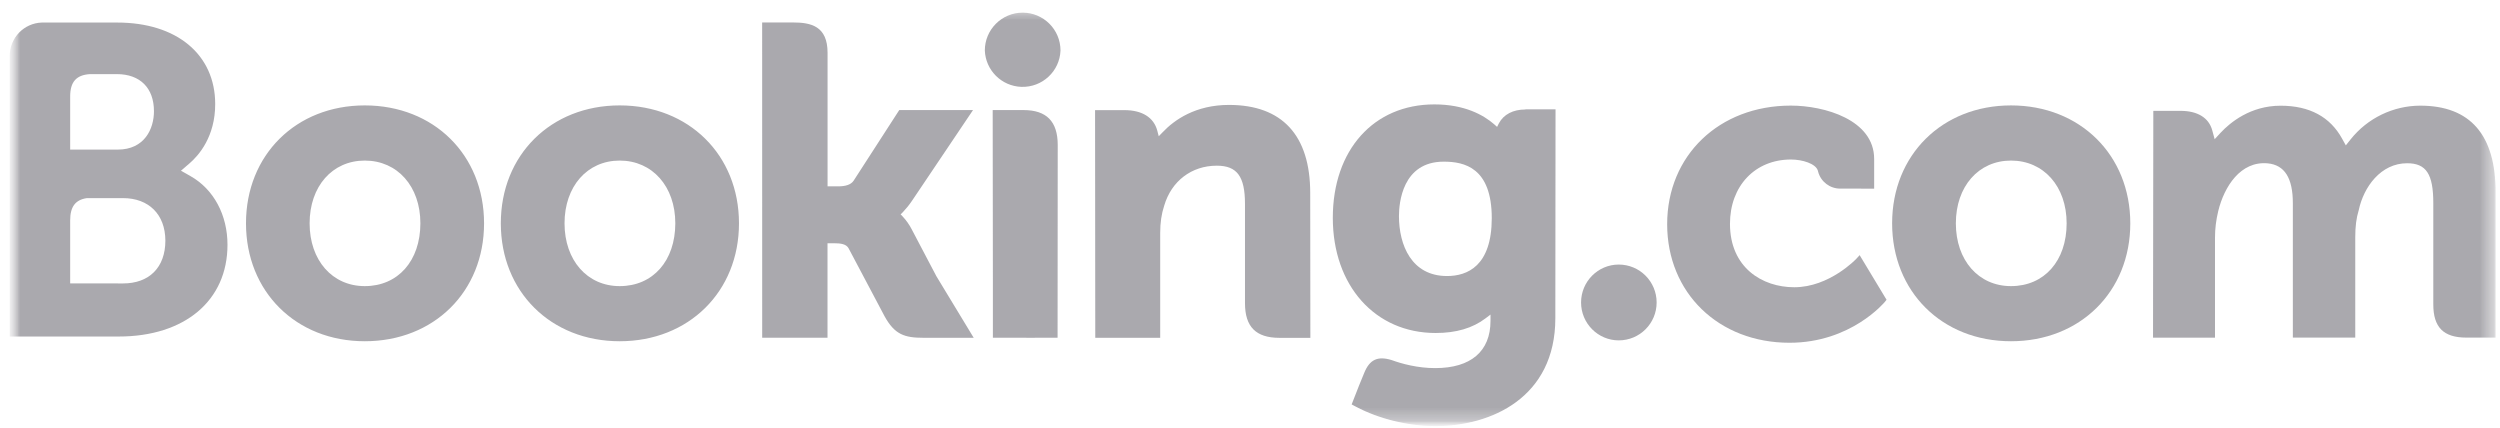
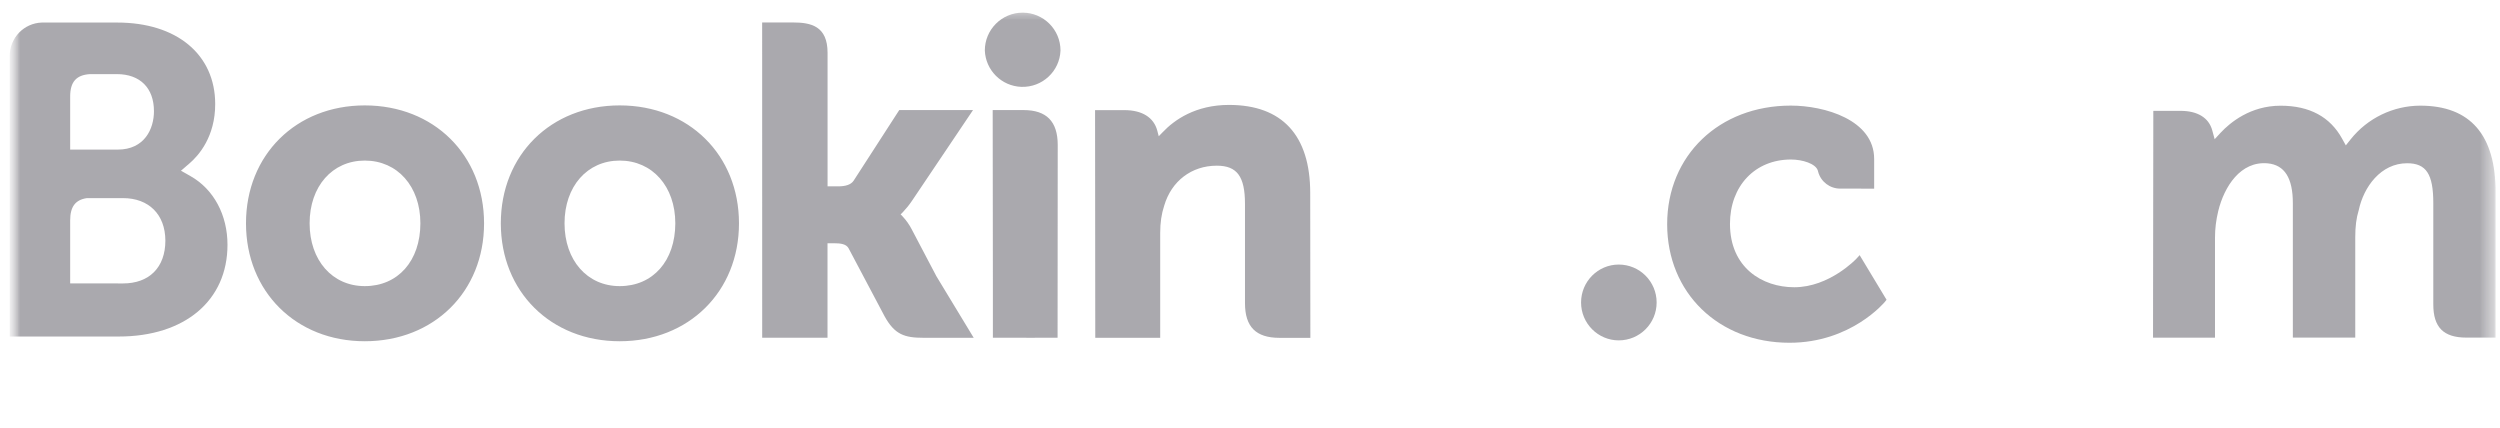
<svg xmlns="http://www.w3.org/2000/svg" width="187" height="32" viewBox="0 0 187 32" fill="none">
  <mask id="mask0_11_405" style="mask-type:luminance" maskUnits="userSpaceOnUse" x="0" y="0" width="187" height="32">
    <path d="M186.726 0.32H0.73V31.878H186.726V0.32Z" fill="white" />
  </mask>
  <g mask="url(#mask0_11_405)">
    <mask id="mask1_11_405" style="mask-type:luminance" maskUnits="userSpaceOnUse" x="0" y="0" width="187" height="32">
      <path d="M186.726 0.321H0.731V31.879H186.726V0.321Z" fill="white" />
    </mask>
    <g mask="url(#mask1_11_405)">
      <path d="M73.665 3.776C73.665 2.218 74.929 0.946 76.495 0.946C78.053 0.946 79.325 2.21 79.325 3.776C79.27 5.335 77.955 6.552 76.393 6.497C74.911 6.443 73.723 5.255 73.665 3.776Z" fill="#191825" fill-opacity="0.37" />
    </g>
    <mask id="mask2_11_405" style="mask-type:luminance" maskUnits="userSpaceOnUse" x="0" y="0" width="187" height="32">
      <path d="M186.726 0.321H0.731V31.879H186.726V0.321Z" fill="white" />
    </mask>
    <g mask="url(#mask2_11_405)">
      <path d="M118.264 22.626C118.264 21.057 119.528 19.789 121.083 19.789C122.648 19.789 123.916 21.057 123.916 22.626C123.916 24.192 122.648 25.46 121.083 25.46C119.528 25.46 118.264 24.188 118.264 22.626Z" fill="#191825" fill-opacity="0.37" />
    </g>
    <mask id="mask3_11_405" style="mask-type:luminance" maskUnits="userSpaceOnUse" x="0" y="0" width="187" height="32">
      <path d="M186.726 0.321H0.731V31.879H186.726V0.321Z" fill="white" />
    </mask>
    <g mask="url(#mask3_11_405)">
      <path d="M27.286 21.402C24.855 21.402 23.159 19.469 23.159 16.705C23.159 13.944 24.852 12.011 27.286 12.011C29.731 12.011 31.445 13.944 31.445 16.705C31.442 19.513 29.77 21.402 27.286 21.402ZM27.286 7.884C22.138 7.884 18.4 11.593 18.4 16.705C18.4 21.816 22.142 25.525 27.286 25.525C32.459 25.525 36.208 21.816 36.208 16.708C36.208 11.593 32.452 7.884 27.286 7.884ZM68.194 17.148C68.016 16.803 67.787 16.479 67.522 16.196L67.366 16.033L67.529 15.876C67.765 15.626 68.009 15.332 68.237 14.99L72.782 8.233H67.264L63.849 13.519C63.657 13.806 63.268 13.94 62.683 13.94H61.902V3.947C61.902 1.949 60.66 1.68 59.312 1.68H57.009L57.012 25.263H61.898V18.194H62.356C62.912 18.194 63.29 18.259 63.468 18.561L66.163 23.65C66.919 25.031 67.667 25.267 69.077 25.267H72.833L70.039 20.657L68.194 17.148ZM91.93 7.848C89.442 7.848 87.854 8.952 86.968 9.89L86.674 10.191L86.568 9.784C86.307 8.782 85.428 8.237 84.102 8.237H81.911L81.926 25.267H86.783V17.42C86.783 16.65 86.881 15.989 87.084 15.379C87.625 13.54 89.133 12.393 91.015 12.393C92.53 12.393 93.125 13.192 93.125 15.262V22.68C93.125 24.442 93.939 25.271 95.708 25.271H98.015L98.004 14.438C98.004 10.118 95.901 7.848 91.93 7.848ZM76.556 8.233H74.253L74.268 21.402V25.263H76.724L76.811 25.267L77.959 25.263H79.096V25.26H79.107L79.118 10.823C79.11 9.08 78.278 8.233 76.556 8.233ZM46.354 21.402C43.924 21.402 42.227 19.469 42.227 16.705C42.227 13.944 43.924 12.011 46.354 12.011C48.795 12.011 50.513 13.944 50.513 16.705C50.51 19.513 48.839 21.402 46.354 21.402ZM46.354 7.884C41.203 7.884 37.461 11.593 37.461 16.705C37.461 21.816 41.203 25.525 46.354 25.525C51.516 25.525 55.276 21.816 55.276 16.708C55.276 11.593 51.52 7.884 46.354 7.884Z" fill="#191825" fill-opacity="0.37" />
    </g>
  </g>
  <mask id="mask4_11_405" style="mask-type:luminance" maskUnits="userSpaceOnUse" x="0" y="0" width="187" height="32">
-     <path d="M186.726 0.32H0.73V31.878H186.726V0.32Z" fill="white" />
-   </mask>
+     </mask>
  <g mask="url(#mask4_11_405)">
    <mask id="mask5_11_405" style="mask-type:luminance" maskUnits="userSpaceOnUse" x="0" y="0" width="187" height="32">
      <path d="M186.686 0.942H0.731V31.839H186.686V0.942Z" fill="white" />
    </mask>
    <g mask="url(#mask5_11_405)">
      <mask id="mask6_11_405" style="mask-type:luminance" maskUnits="userSpaceOnUse" x="0" y="0" width="187" height="32">
        <path d="M186.727 0.322H0.731V31.88H186.727V0.322Z" fill="white" />
      </mask>
      <g mask="url(#mask6_11_405)">
        <path d="M150.424 21.402C147.994 21.402 146.298 19.47 146.298 16.705C146.298 13.944 147.994 12.011 150.424 12.011C152.869 12.011 154.584 13.944 154.584 16.705C154.584 19.513 152.909 21.402 150.424 21.402ZM150.424 7.885C145.273 7.885 141.531 11.594 141.531 16.705C141.531 21.816 145.266 25.525 150.424 25.525C155.59 25.525 159.346 21.816 159.346 16.709C159.346 11.594 155.587 7.885 150.424 7.885Z" fill="#191825" fill-opacity="0.37" />
      </g>
      <mask id="mask7_11_405" style="mask-type:luminance" maskUnits="userSpaceOnUse" x="0" y="0" width="187" height="32">
        <path d="M186.727 0.322H0.731V31.88H186.727V0.322Z" fill="white" />
      </mask>
      <g mask="url(#mask7_11_405)">
        <path d="M108.238 20.647C105.582 20.647 104.642 18.333 104.642 16.164C104.642 15.205 104.885 12.092 107.991 12.092C109.531 12.092 111.584 12.535 111.584 16.32C111.58 19.898 109.76 20.647 108.238 20.647ZM114.101 8.19C113.178 8.19 112.47 8.557 112.114 9.229L111.983 9.491L111.758 9.291C110.973 8.611 109.568 7.809 107.29 7.809C102.749 7.809 99.694 11.216 99.694 16.295C99.694 21.366 102.858 24.908 107.384 24.908C108.928 24.908 110.152 24.545 111.119 23.811L111.489 23.531V24.003C111.489 26.281 110.018 27.534 107.352 27.534C106.051 27.534 104.874 27.218 104.086 26.931C103.058 26.619 102.451 26.88 102.037 27.909L101.648 28.86L101.103 30.252L101.441 30.43C103.149 31.338 105.372 31.875 107.377 31.875C111.511 31.875 116.339 29.761 116.339 23.803L116.354 8.179H114.101" fill="#191825" fill-opacity="0.37" />
      </g>
    </g>
  </g>
  <mask id="mask8_11_405" style="mask-type:luminance" maskUnits="userSpaceOnUse" x="0" y="0" width="187" height="32">
    <path d="M186.726 0.32H0.73V31.878H186.726V0.32Z" fill="white" />
  </mask>
  <g mask="url(#mask8_11_405)">
    <mask id="mask9_11_405" style="mask-type:luminance" maskUnits="userSpaceOnUse" x="0" y="0" width="187" height="32">
      <path d="M186.726 0.321H0.731V31.879H186.726V0.321Z" fill="white" />
    </mask>
    <g mask="url(#mask9_11_405)">
      <path d="M9.206 21.201L5.249 21.198V16.475C5.249 15.462 5.642 14.942 6.503 14.819H9.198C11.12 14.819 12.362 16.032 12.37 17.994C12.37 20.01 11.156 21.201 9.206 21.201ZM5.249 8.458V7.216C5.249 6.126 5.707 5.61 6.721 5.544H8.744C10.477 5.544 11.516 6.583 11.516 8.32C11.516 9.646 10.804 11.19 8.806 11.19H5.249V8.458ZM14.248 13.173L13.536 12.77L14.157 12.236C14.887 11.615 16.097 10.209 16.097 7.786C16.097 4.077 13.223 1.687 8.773 1.687H3.121C1.802 1.734 0.745 2.813 0.73 4.131V25.172H8.879C13.826 25.172 17.016 22.48 17.016 18.31C17.016 16.072 15.981 14.15 14.248 13.173Z" fill="#191825" fill-opacity="0.37" />
    </g>
    <mask id="mask10_11_405" style="mask-type:luminance" maskUnits="userSpaceOnUse" x="0" y="0" width="187" height="32">
      <path d="M186.726 0.321H0.731V31.879H186.726V0.321Z" fill="white" />
    </mask>
    <g mask="url(#mask10_11_405)">
      <path d="M181.034 7.903C179.006 7.907 177.085 8.84 175.821 10.431L175.468 10.875L175.192 10.377C174.291 8.735 172.747 7.907 170.589 7.907C168.334 7.907 166.819 9.164 166.114 9.916L165.656 10.413L165.478 9.756C165.224 8.811 164.381 8.292 163.11 8.292H161.068L161.046 25.257H165.682V17.766C165.682 17.108 165.762 16.462 165.925 15.782C166.368 13.973 167.585 12.026 169.63 12.219C170.887 12.342 171.505 13.316 171.505 15.194V25.253H176.173V17.762C176.173 16.941 176.249 16.324 176.435 15.713C176.805 13.984 178.08 12.211 180.053 12.211C181.48 12.211 182.011 13.018 182.011 15.194V22.772C182.011 24.483 182.774 25.253 184.488 25.253H186.668L186.672 14.424C186.686 10.094 184.779 7.903 181.034 7.903ZM138.847 19.364C138.832 19.379 136.838 21.486 134.211 21.486C131.817 21.486 129.402 20.018 129.402 16.741C129.402 13.912 131.276 11.932 133.961 11.932C134.833 11.932 135.821 12.244 135.977 12.767L135.999 12.854C136.202 13.599 136.881 14.111 137.648 14.108L140.187 14.111V11.888C140.187 8.957 136.464 7.899 133.953 7.899C128.591 7.899 124.704 11.63 124.704 16.77C124.704 21.907 128.552 25.638 133.855 25.638C138.458 25.638 140.957 22.612 140.983 22.587L141.114 22.423L139.101 19.085L138.847 19.364Z" fill="#191825" fill-opacity="0.37" />
    </g>
  </g>
</svg>